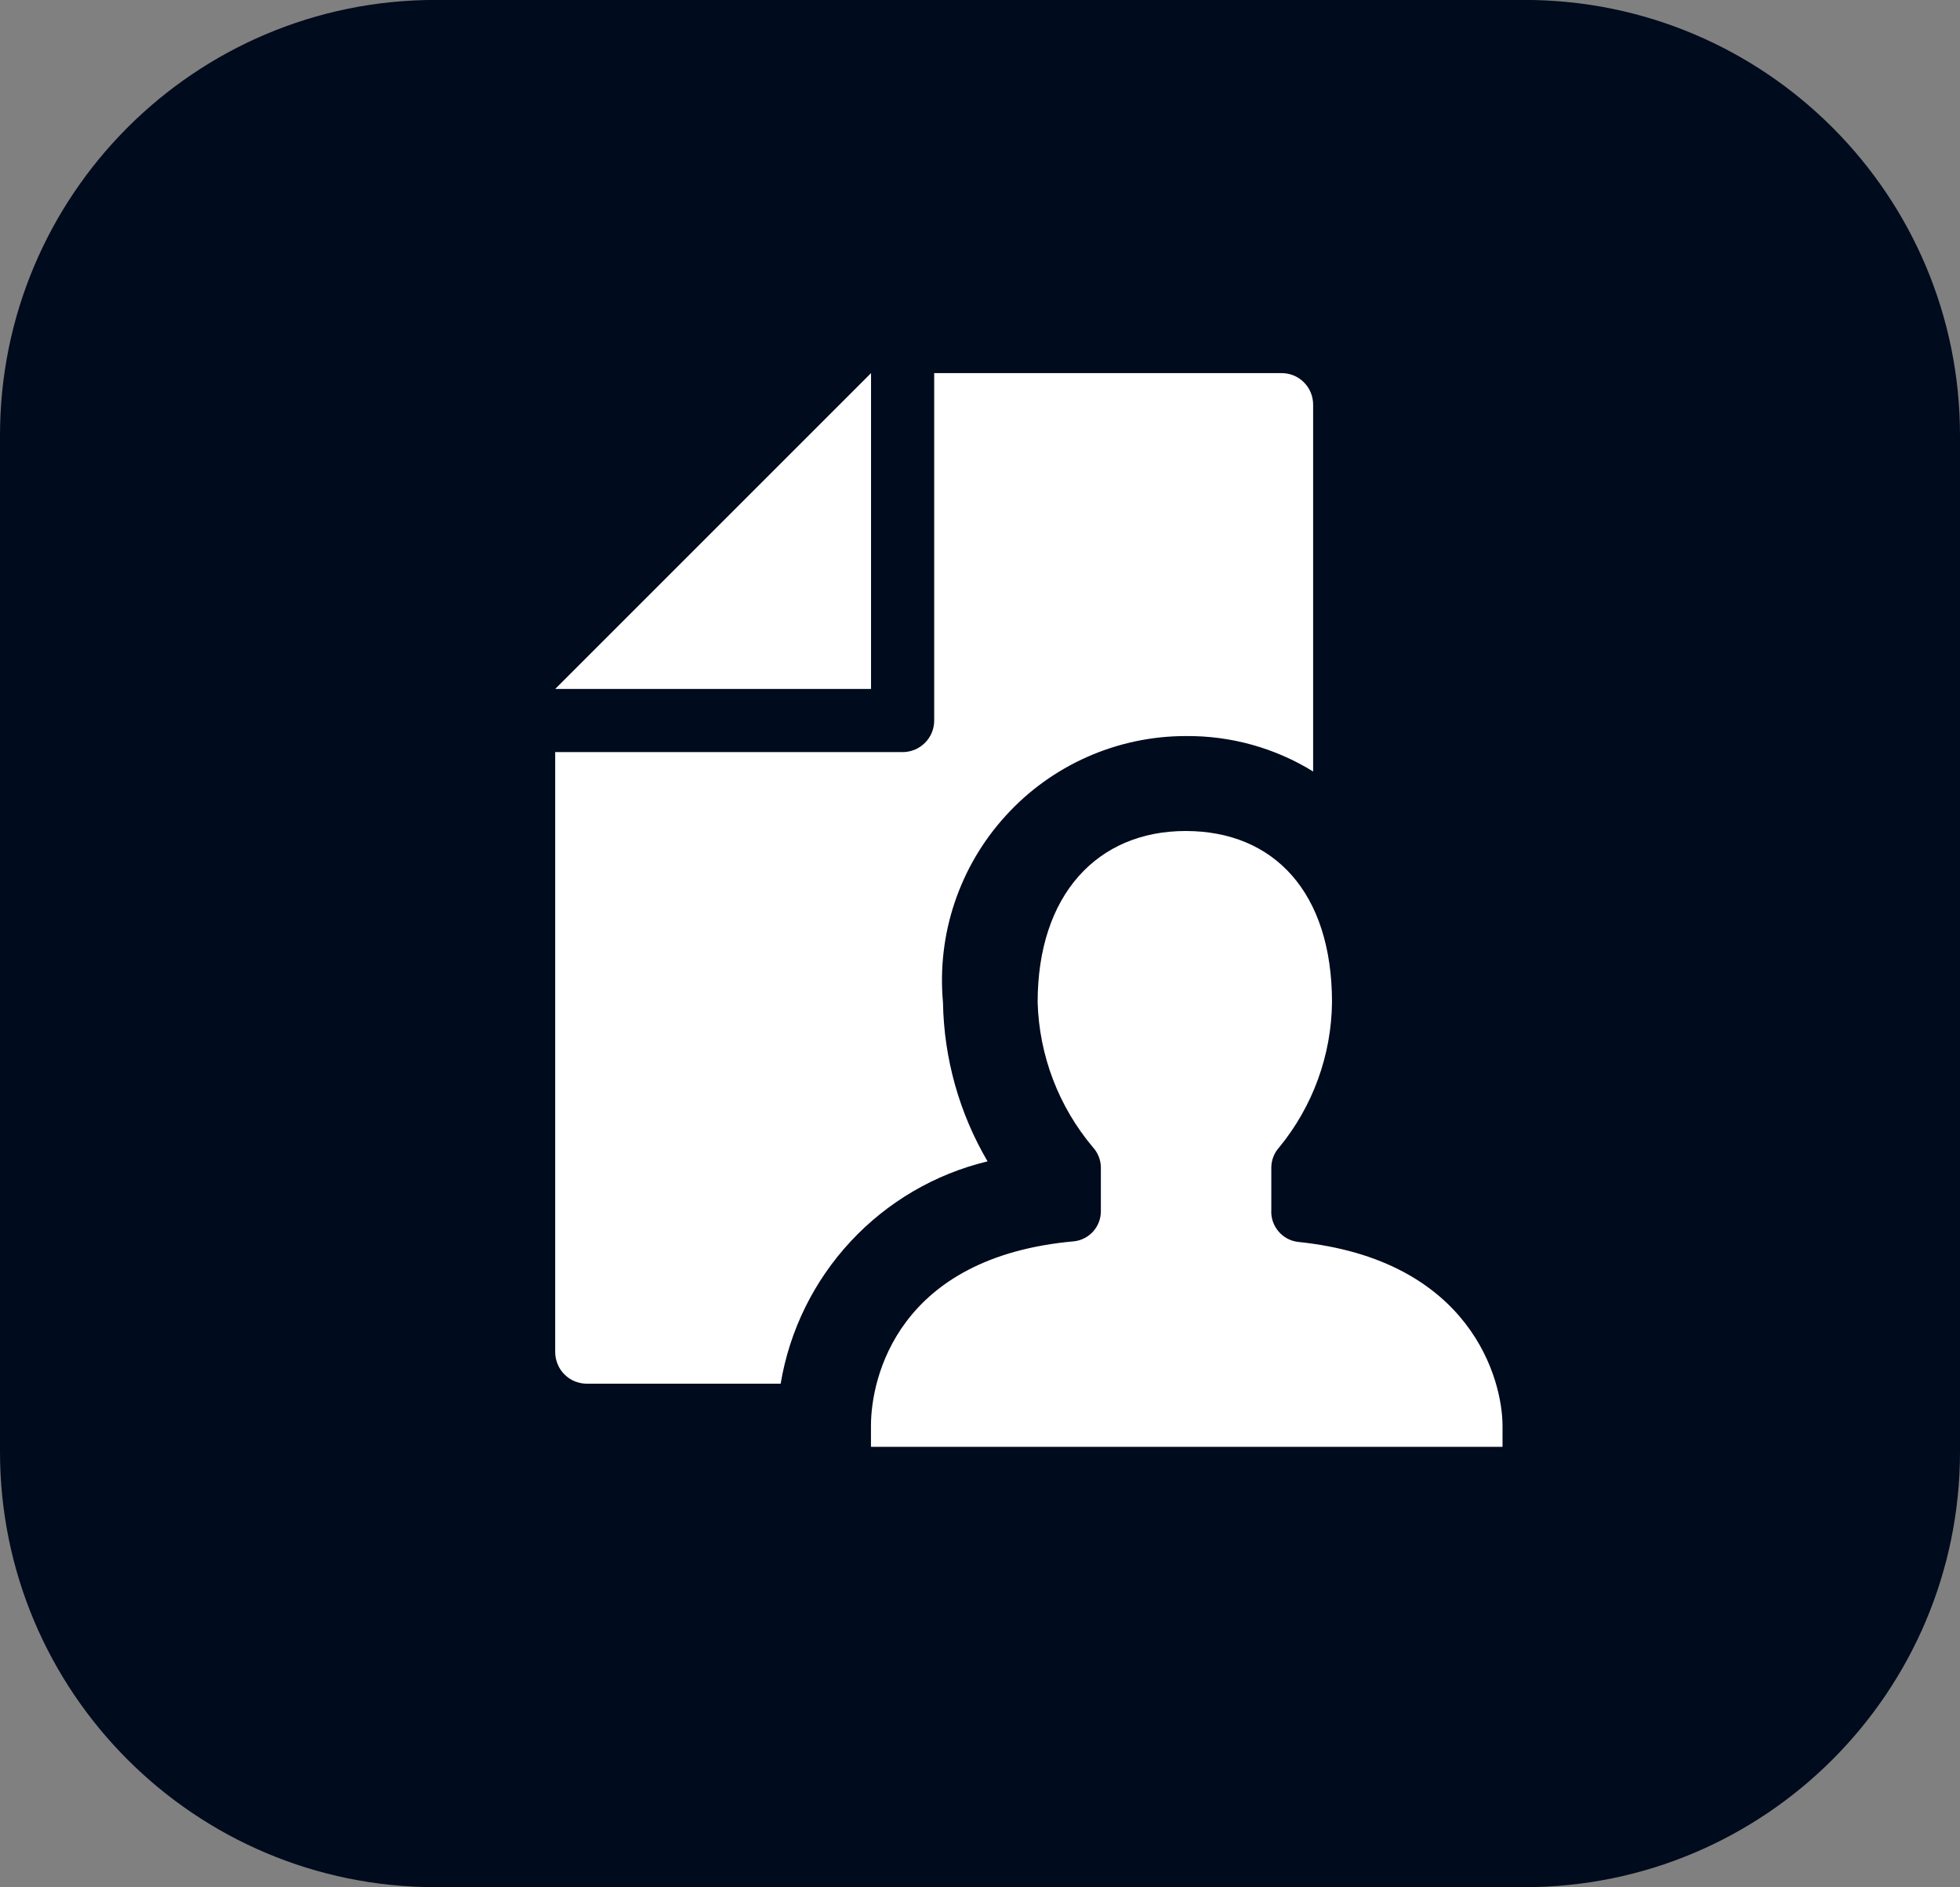
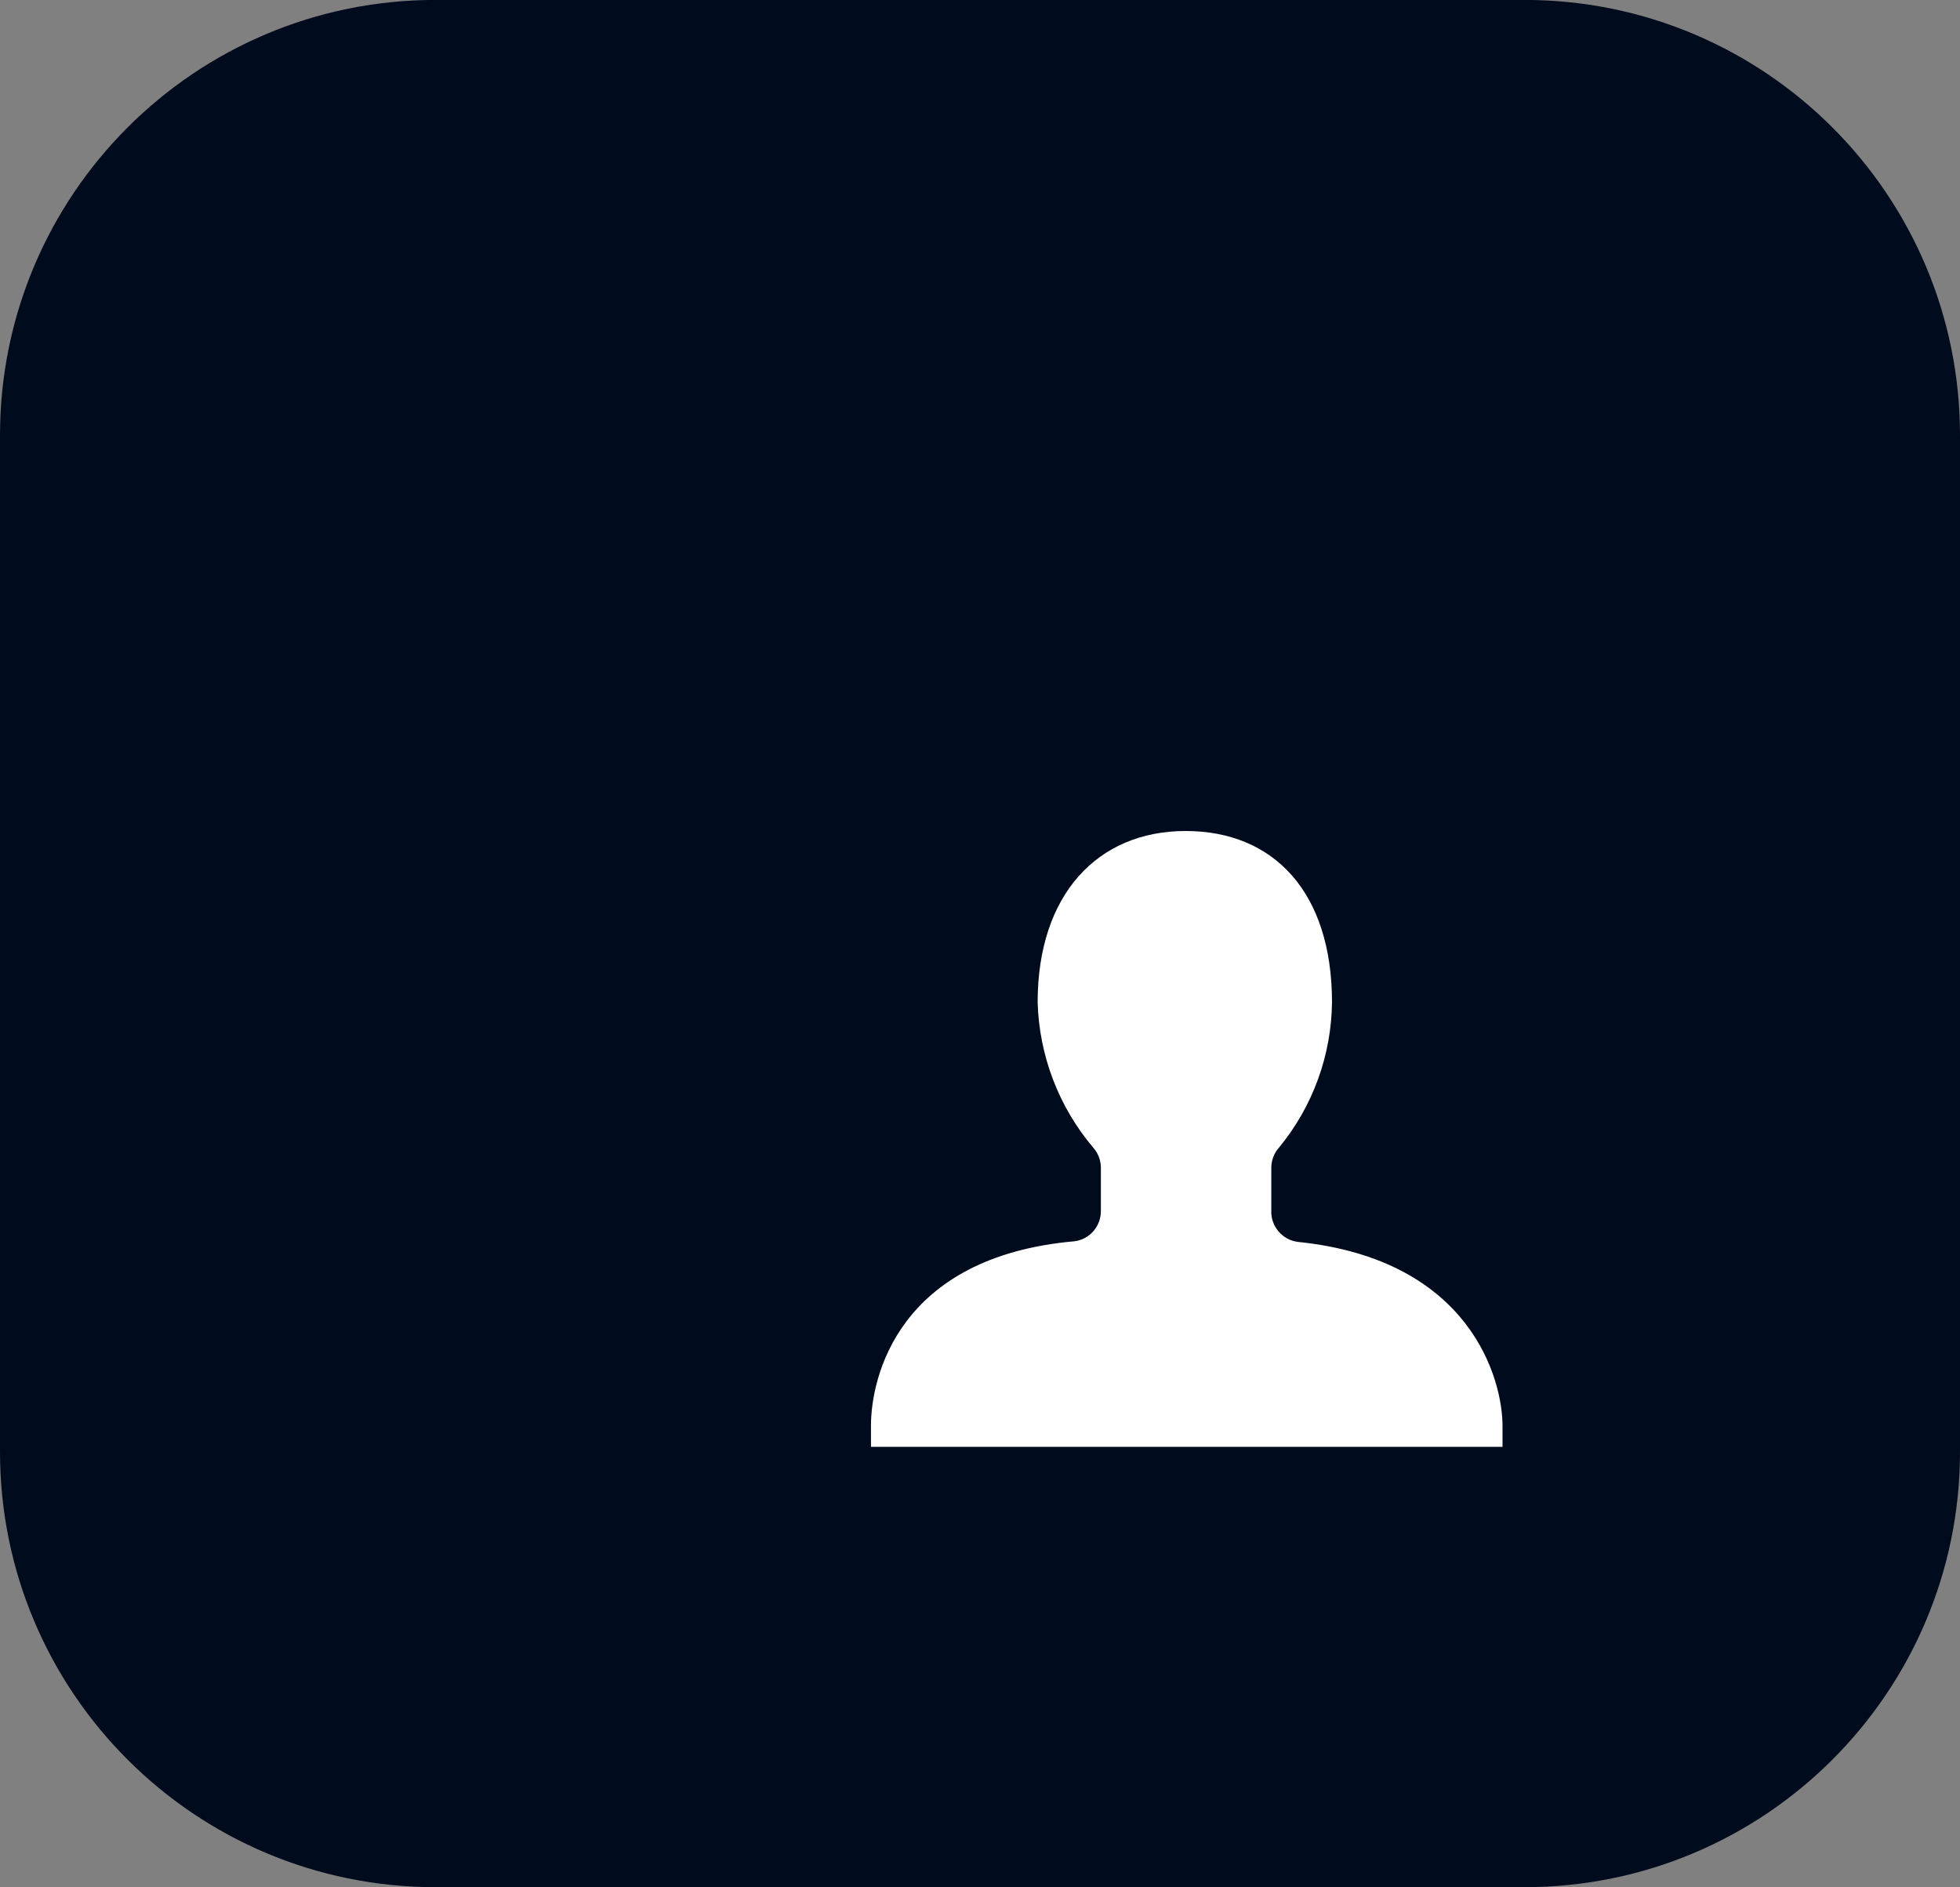
<svg xmlns="http://www.w3.org/2000/svg" width="27" height="26" viewBox="0 0 27 26" fill="none">
  <rect x="0" y="0" width="27" height="26" fill="#808080" stroke="none" />
  <path d="M21 -0.001H6C2.686 -0.001 0 2.685 0 5.999V19.998C0 23.312 2.686 25.998 6 25.998H21C24.314 25.998 27 23.312 27 19.998V5.999C27 2.685 24.314 -0.001 21 -0.001Z" fill="#000B1D" />
  <path d="M17.513 16.688V16.079C17.515 15.979 17.553 15.882 17.62 15.808C18.084 15.244 18.341 14.538 18.349 13.808C18.349 12.294 17.549 11.448 16.333 11.448C15.117 11.448 14.294 12.327 14.294 13.808C14.315 14.542 14.584 15.247 15.058 15.808C15.125 15.882 15.163 15.979 15.165 16.079V16.679C15.167 16.781 15.131 16.881 15.064 16.959C14.996 17.037 14.903 17.087 14.801 17.1C12.366 17.315 11.998 18.983 11.998 19.64C11.998 19.715 11.998 19.932 11.998 19.932H20.698V19.642C20.698 19.012 20.268 17.351 17.874 17.108C17.773 17.094 17.68 17.044 17.614 16.966C17.547 16.889 17.511 16.79 17.512 16.688H17.513Z" fill="white" />
-   <path d="M11.999 5.14L7.648 9.491H11.999V5.14ZM17.655 5.14H12.869V9.926C12.869 10.041 12.824 10.152 12.742 10.233C12.661 10.315 12.55 10.361 12.434 10.361H7.648V18.627C7.648 18.684 7.66 18.74 7.682 18.793C7.703 18.846 7.735 18.894 7.776 18.934C7.816 18.975 7.864 19.007 7.917 19.029C7.97 19.05 8.026 19.062 8.083 19.062H10.754C10.876 18.328 11.212 17.646 11.719 17.101C12.225 16.557 12.881 16.173 13.604 15.999C13.214 15.334 13.003 14.58 12.99 13.81C12.948 13.345 13.002 12.876 13.151 12.433C13.3 11.99 13.539 11.583 13.854 11.238C14.168 10.892 14.551 10.616 14.978 10.427C15.405 10.238 15.867 10.14 16.334 10.14C16.954 10.134 17.562 10.303 18.089 10.628V5.575C18.089 5.459 18.044 5.349 17.962 5.267C17.881 5.185 17.77 5.14 17.654 5.14H17.655Z" fill="white" />
</svg>